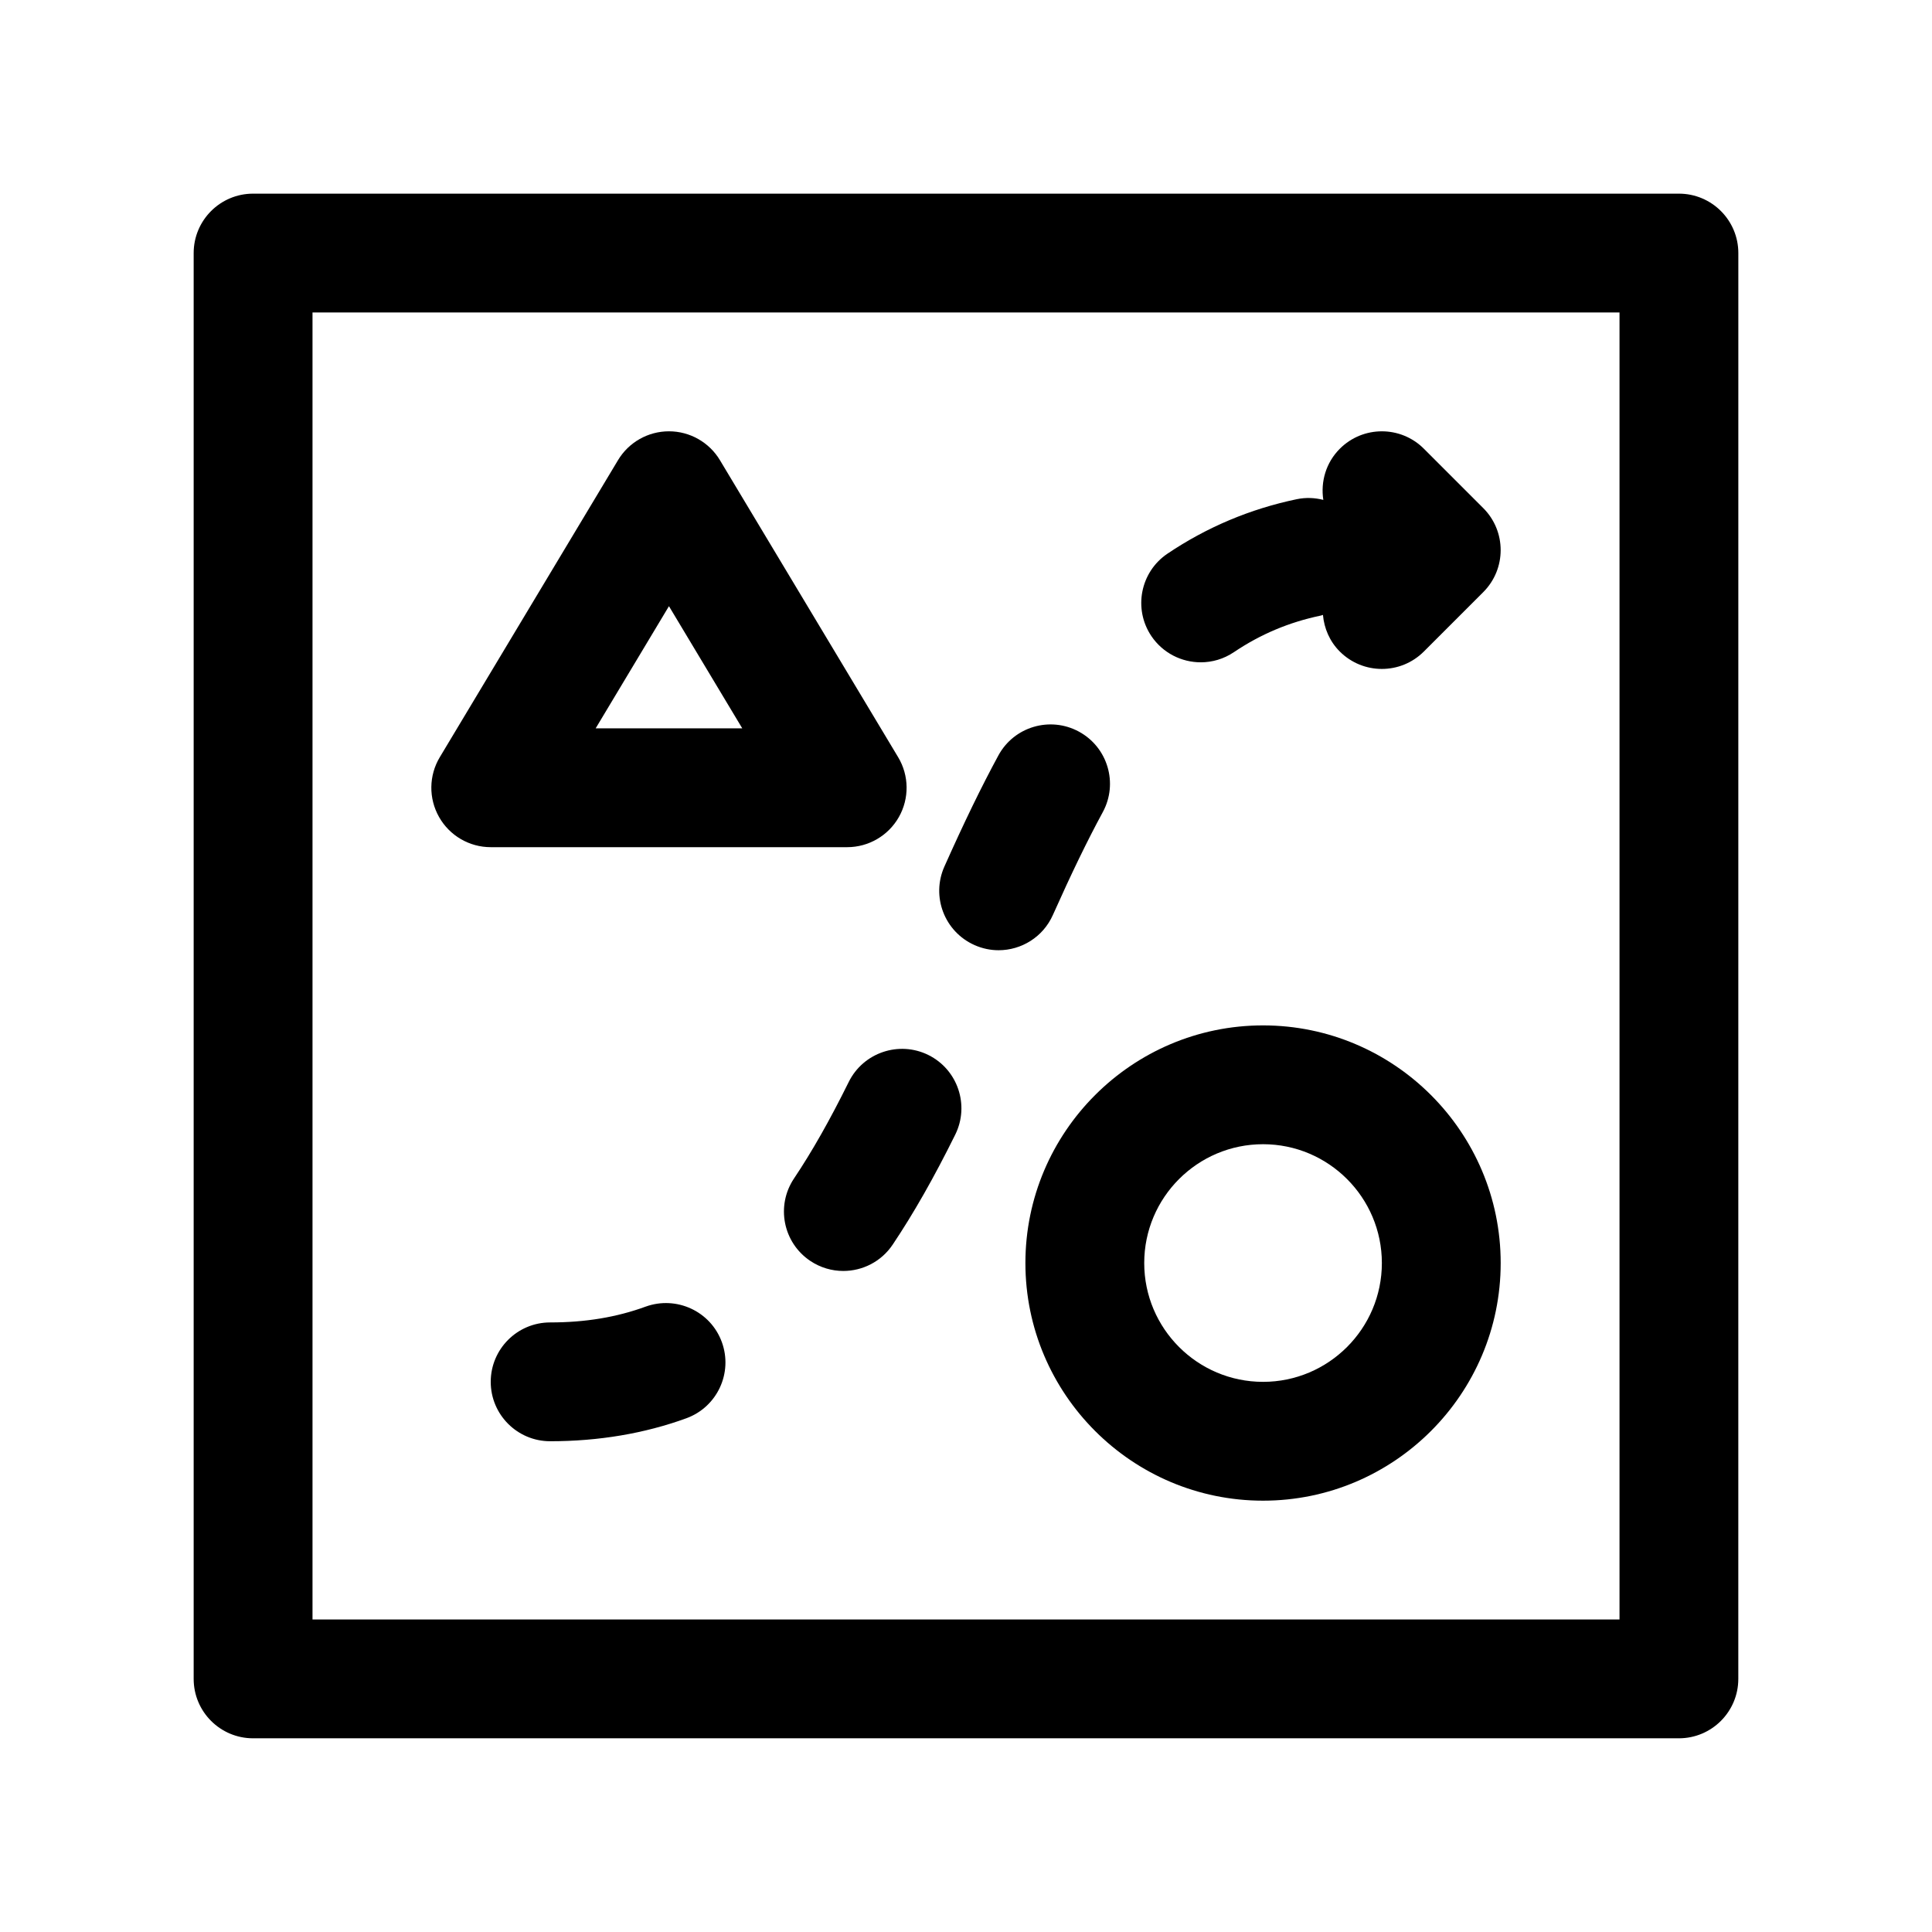
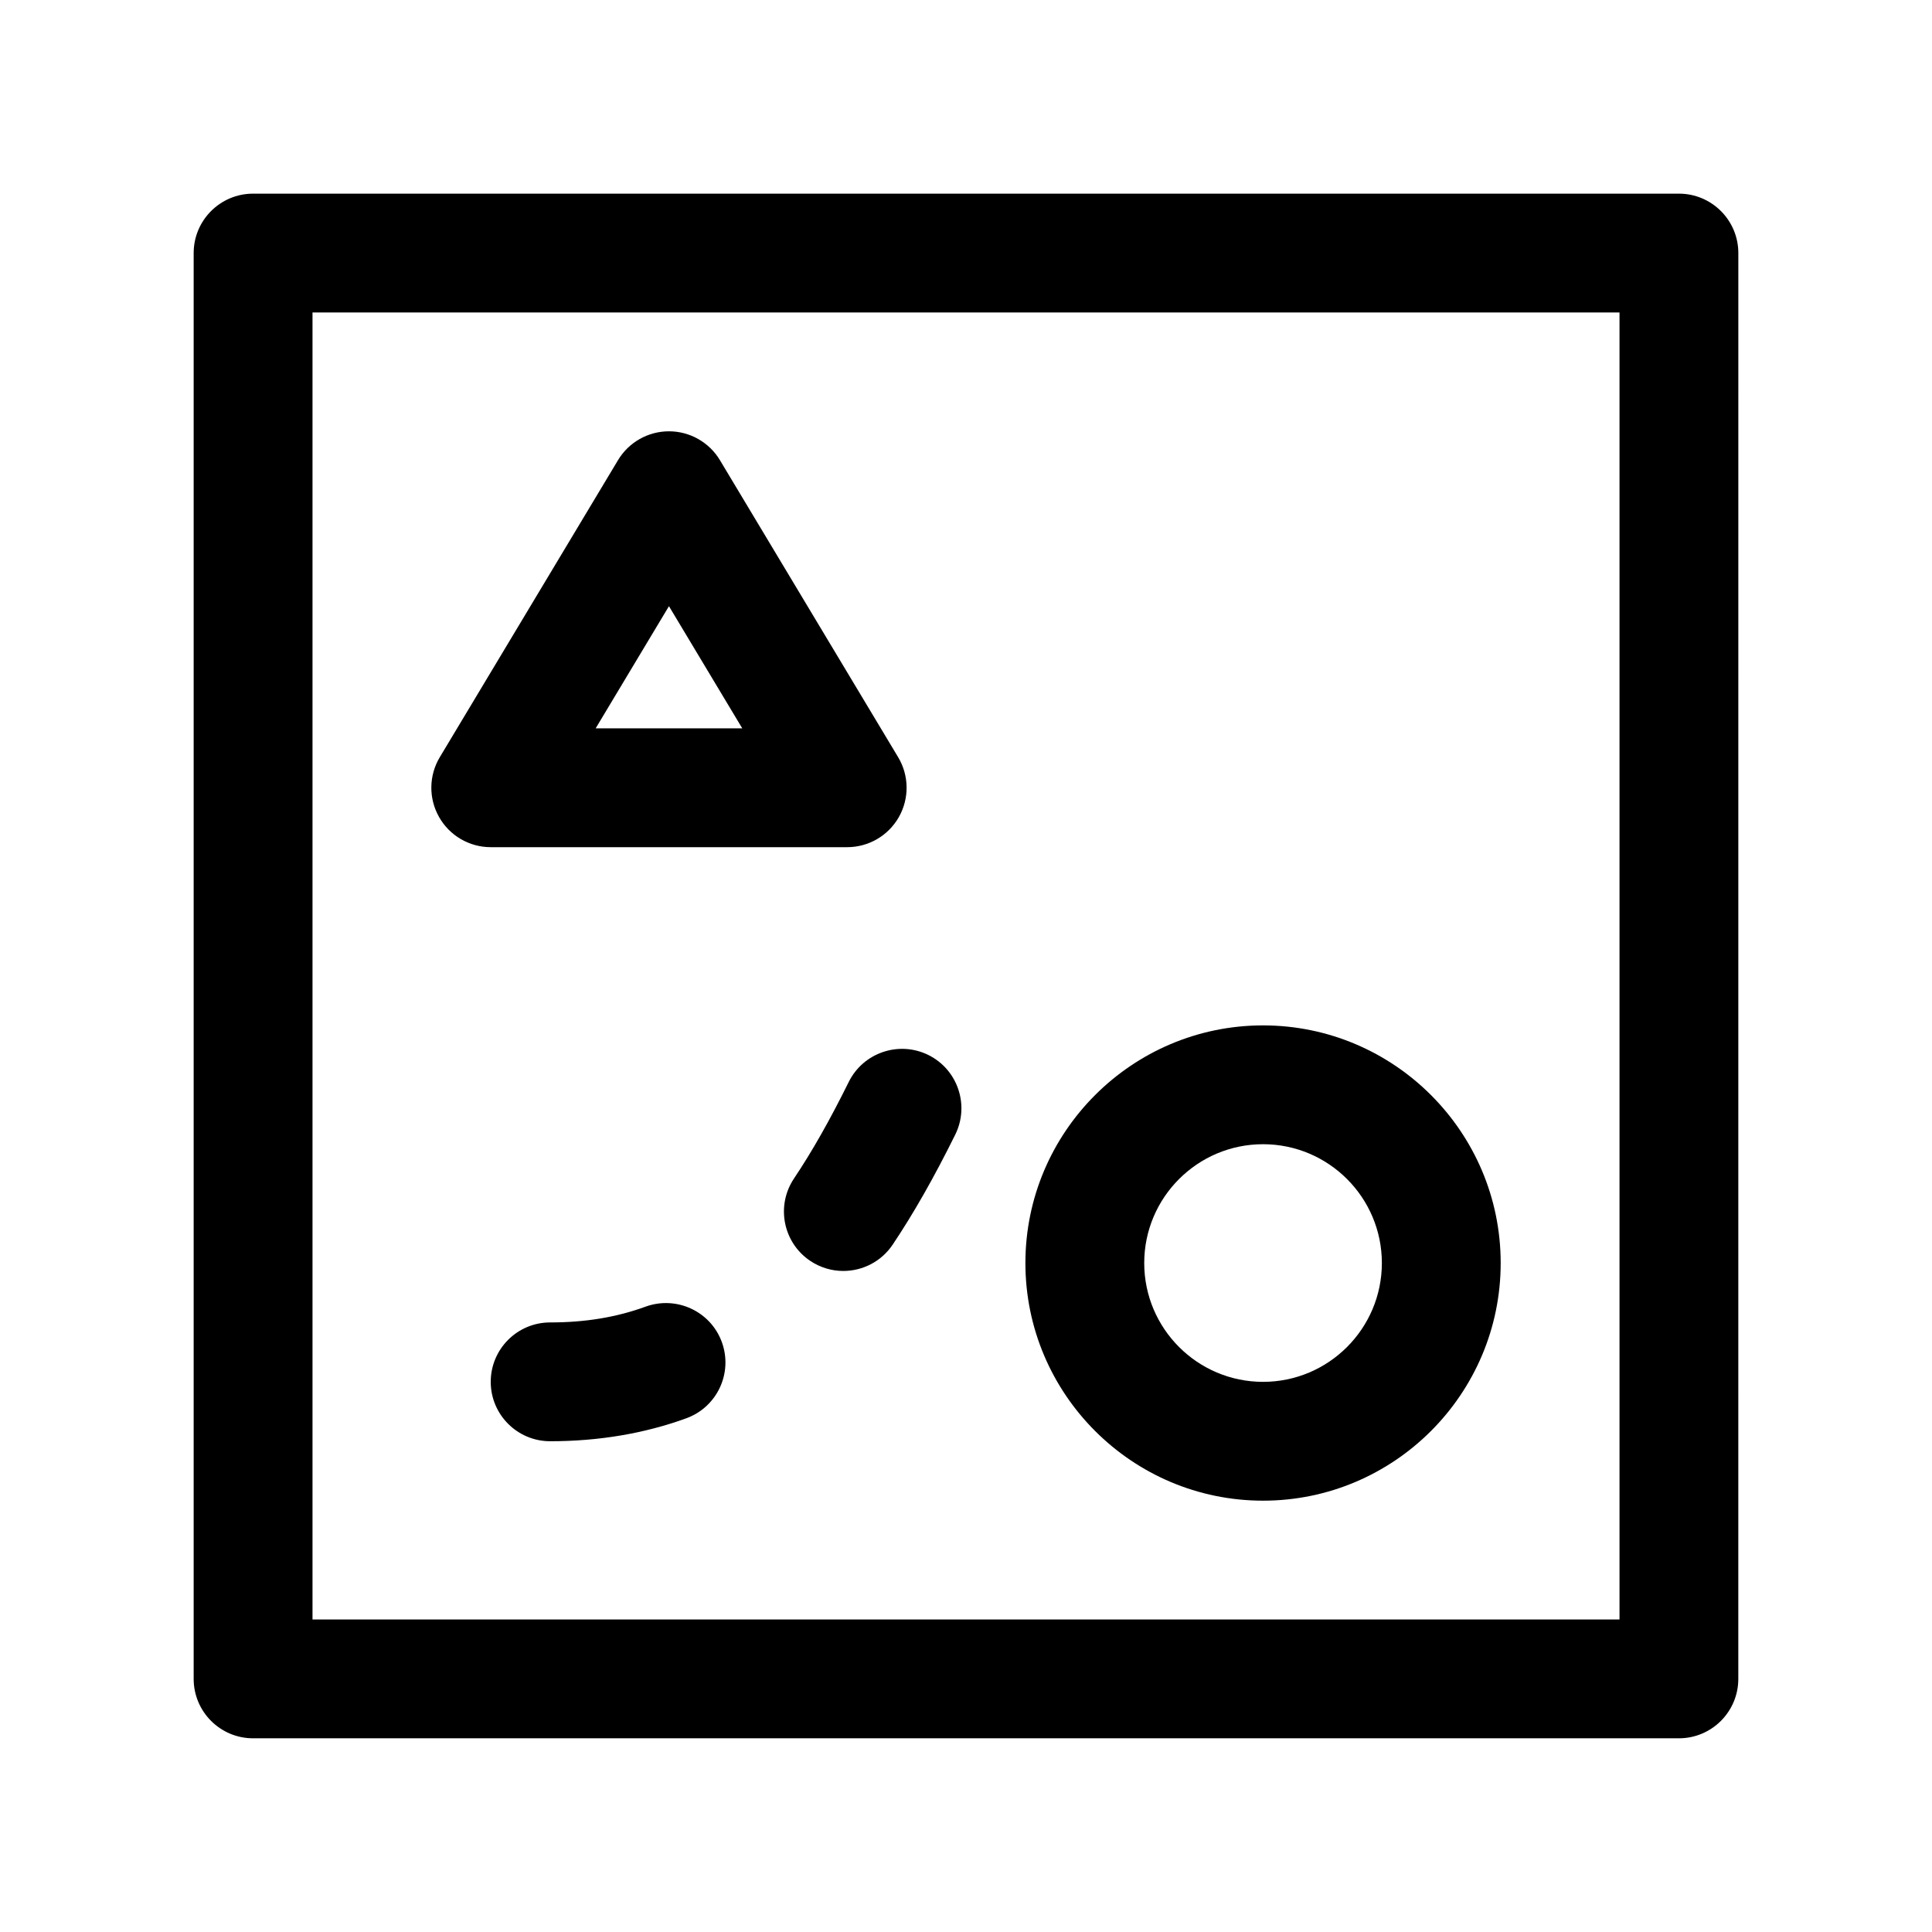
<svg xmlns="http://www.w3.org/2000/svg" fill="#000000" width="800px" height="800px" version="1.1" viewBox="144 144 512 512">
  <g>
    <path d="m588.93 195.32h-377.86c-8.691 0-15.746 7.055-15.746 15.746v377.86c0 8.691 7.055 15.742 15.742 15.742h377.86c8.691 0 15.742-7.055 15.742-15.742l0.008-377.86c0-8.691-7.055-15.746-15.746-15.746zm-15.742 377.86h-346.37v-346.37h346.37z" />
    <path d="m478.72 415.74c-34.723 0-62.977 28.254-62.977 62.977s28.254 62.977 62.977 62.977 62.977-28.254 62.977-62.977-28.254-62.977-62.977-62.977zm0 94.465c-17.367 0-31.488-14.121-31.488-31.488s14.121-31.488 31.488-31.488 31.488 14.121 31.488 31.488-14.121 31.488-31.488 31.488z" />
    <path d="m274.05 368.51h94.465c5.676 0 10.902-3.055 13.699-7.988 2.793-4.938 2.723-10.988-0.195-15.855l-47.23-78.719c-2.848-4.742-7.973-7.648-13.508-7.648s-10.66 2.906-13.5 7.644l-47.23 78.719c-2.922 4.863-2.992 10.918-0.195 15.855 2.793 4.938 8.02 7.992 13.695 7.992zm47.23-63.867 19.43 32.379h-38.855z" />
    <path d="m315.1 490.27c-7.715 2.82-15.988 4.188-25.309 4.188-8.691 0-15.742 7.055-15.742 15.742 0 8.691 7.055 15.742 15.742 15.742 12.887 0 25.039-2.055 36.117-6.094 8.164-2.984 12.367-12.02 9.383-20.191-2.981-8.164-12.027-12.336-20.191-9.387z" />
-     <path d="m462.21 319.52c3.023 0 6.078-0.867 8.777-2.684 7.102-4.777 14.648-7.957 23.09-9.715 0.18-0.039 0.34-0.117 0.52-0.164 0.316 3.543 1.762 7.008 4.473 9.715 3.082 3.066 7.106 4.602 11.137 4.602s8.055-1.535 11.133-4.613l15.742-15.742c6.148-6.148 6.148-16.113 0-22.262l-15.742-15.742c-6.148-6.148-16.113-6.148-22.262 0-3.699 3.691-5.125 8.762-4.383 13.562-2.234-0.566-4.621-0.691-7.047-0.18-12.32 2.566-23.844 7.422-34.25 14.43-7.211 4.856-9.117 14.641-4.266 21.852 3.051 4.508 8.016 6.941 13.078 6.941z" />
-     <path d="m368.93 430.72c-5 10.109-9.746 18.484-14.508 25.586-4.84 7.227-2.914 17.004 4.305 21.844 2.691 1.801 5.738 2.668 8.754 2.668 5.078 0 10.051-2.449 13.09-6.977 5.543-8.273 10.973-17.812 16.586-29.164 3.848-7.793 0.652-17.238-7.141-21.098-7.766-3.832-17.227-0.645-21.086 7.141z" />
-     <path d="m402.24 394.45c2.086 0.93 4.258 1.371 6.398 1.371 6.031 0 11.777-3.481 14.383-9.336 4.93-11.035 9.125-19.703 13.227-27.262 4.148-7.644 1.309-17.199-6.336-21.34-7.637-4.133-17.199-1.316-21.34 6.336-4.496 8.289-9.035 17.641-14.305 29.441-3.535 7.941 0.031 17.246 7.973 20.789z" />
+     <path d="m368.93 430.72c-5 10.109-9.746 18.484-14.508 25.586-4.84 7.227-2.914 17.004 4.305 21.844 2.691 1.801 5.738 2.668 8.754 2.668 5.078 0 10.051-2.449 13.09-6.977 5.543-8.273 10.973-17.812 16.586-29.164 3.848-7.793 0.652-17.238-7.141-21.098-7.766-3.832-17.227-0.645-21.086 7.141" />
  </g>
</svg>